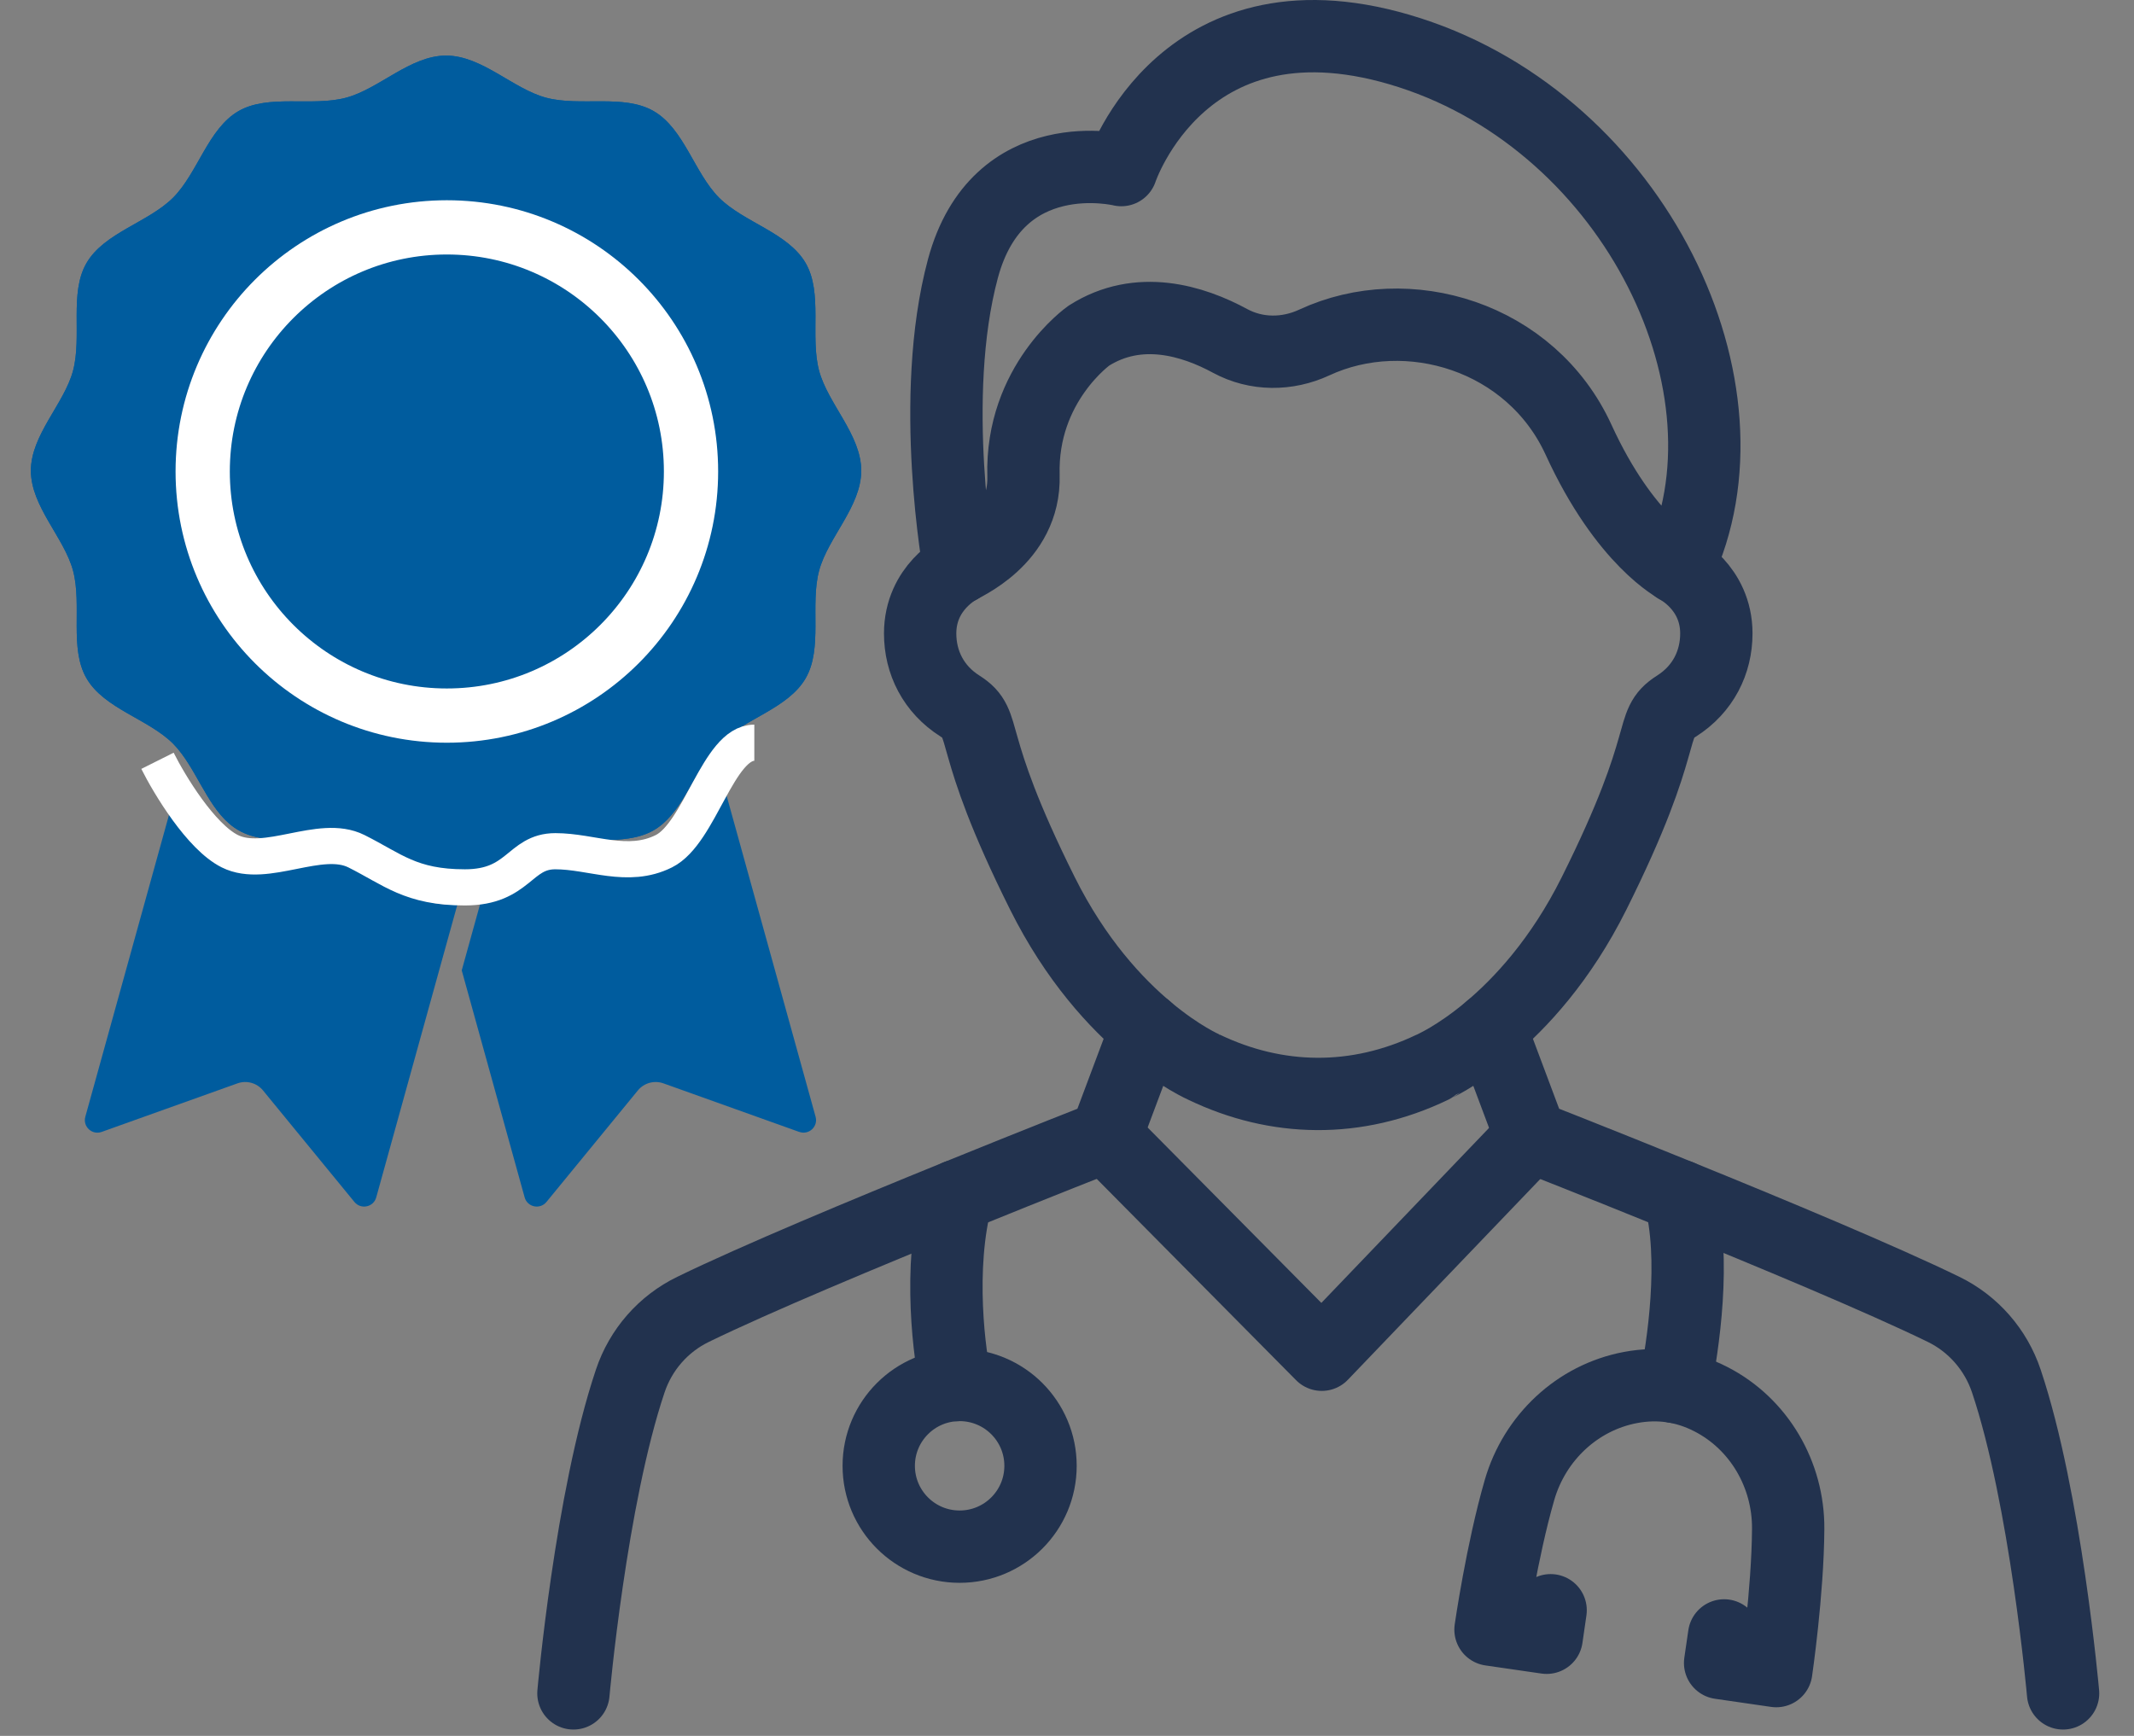
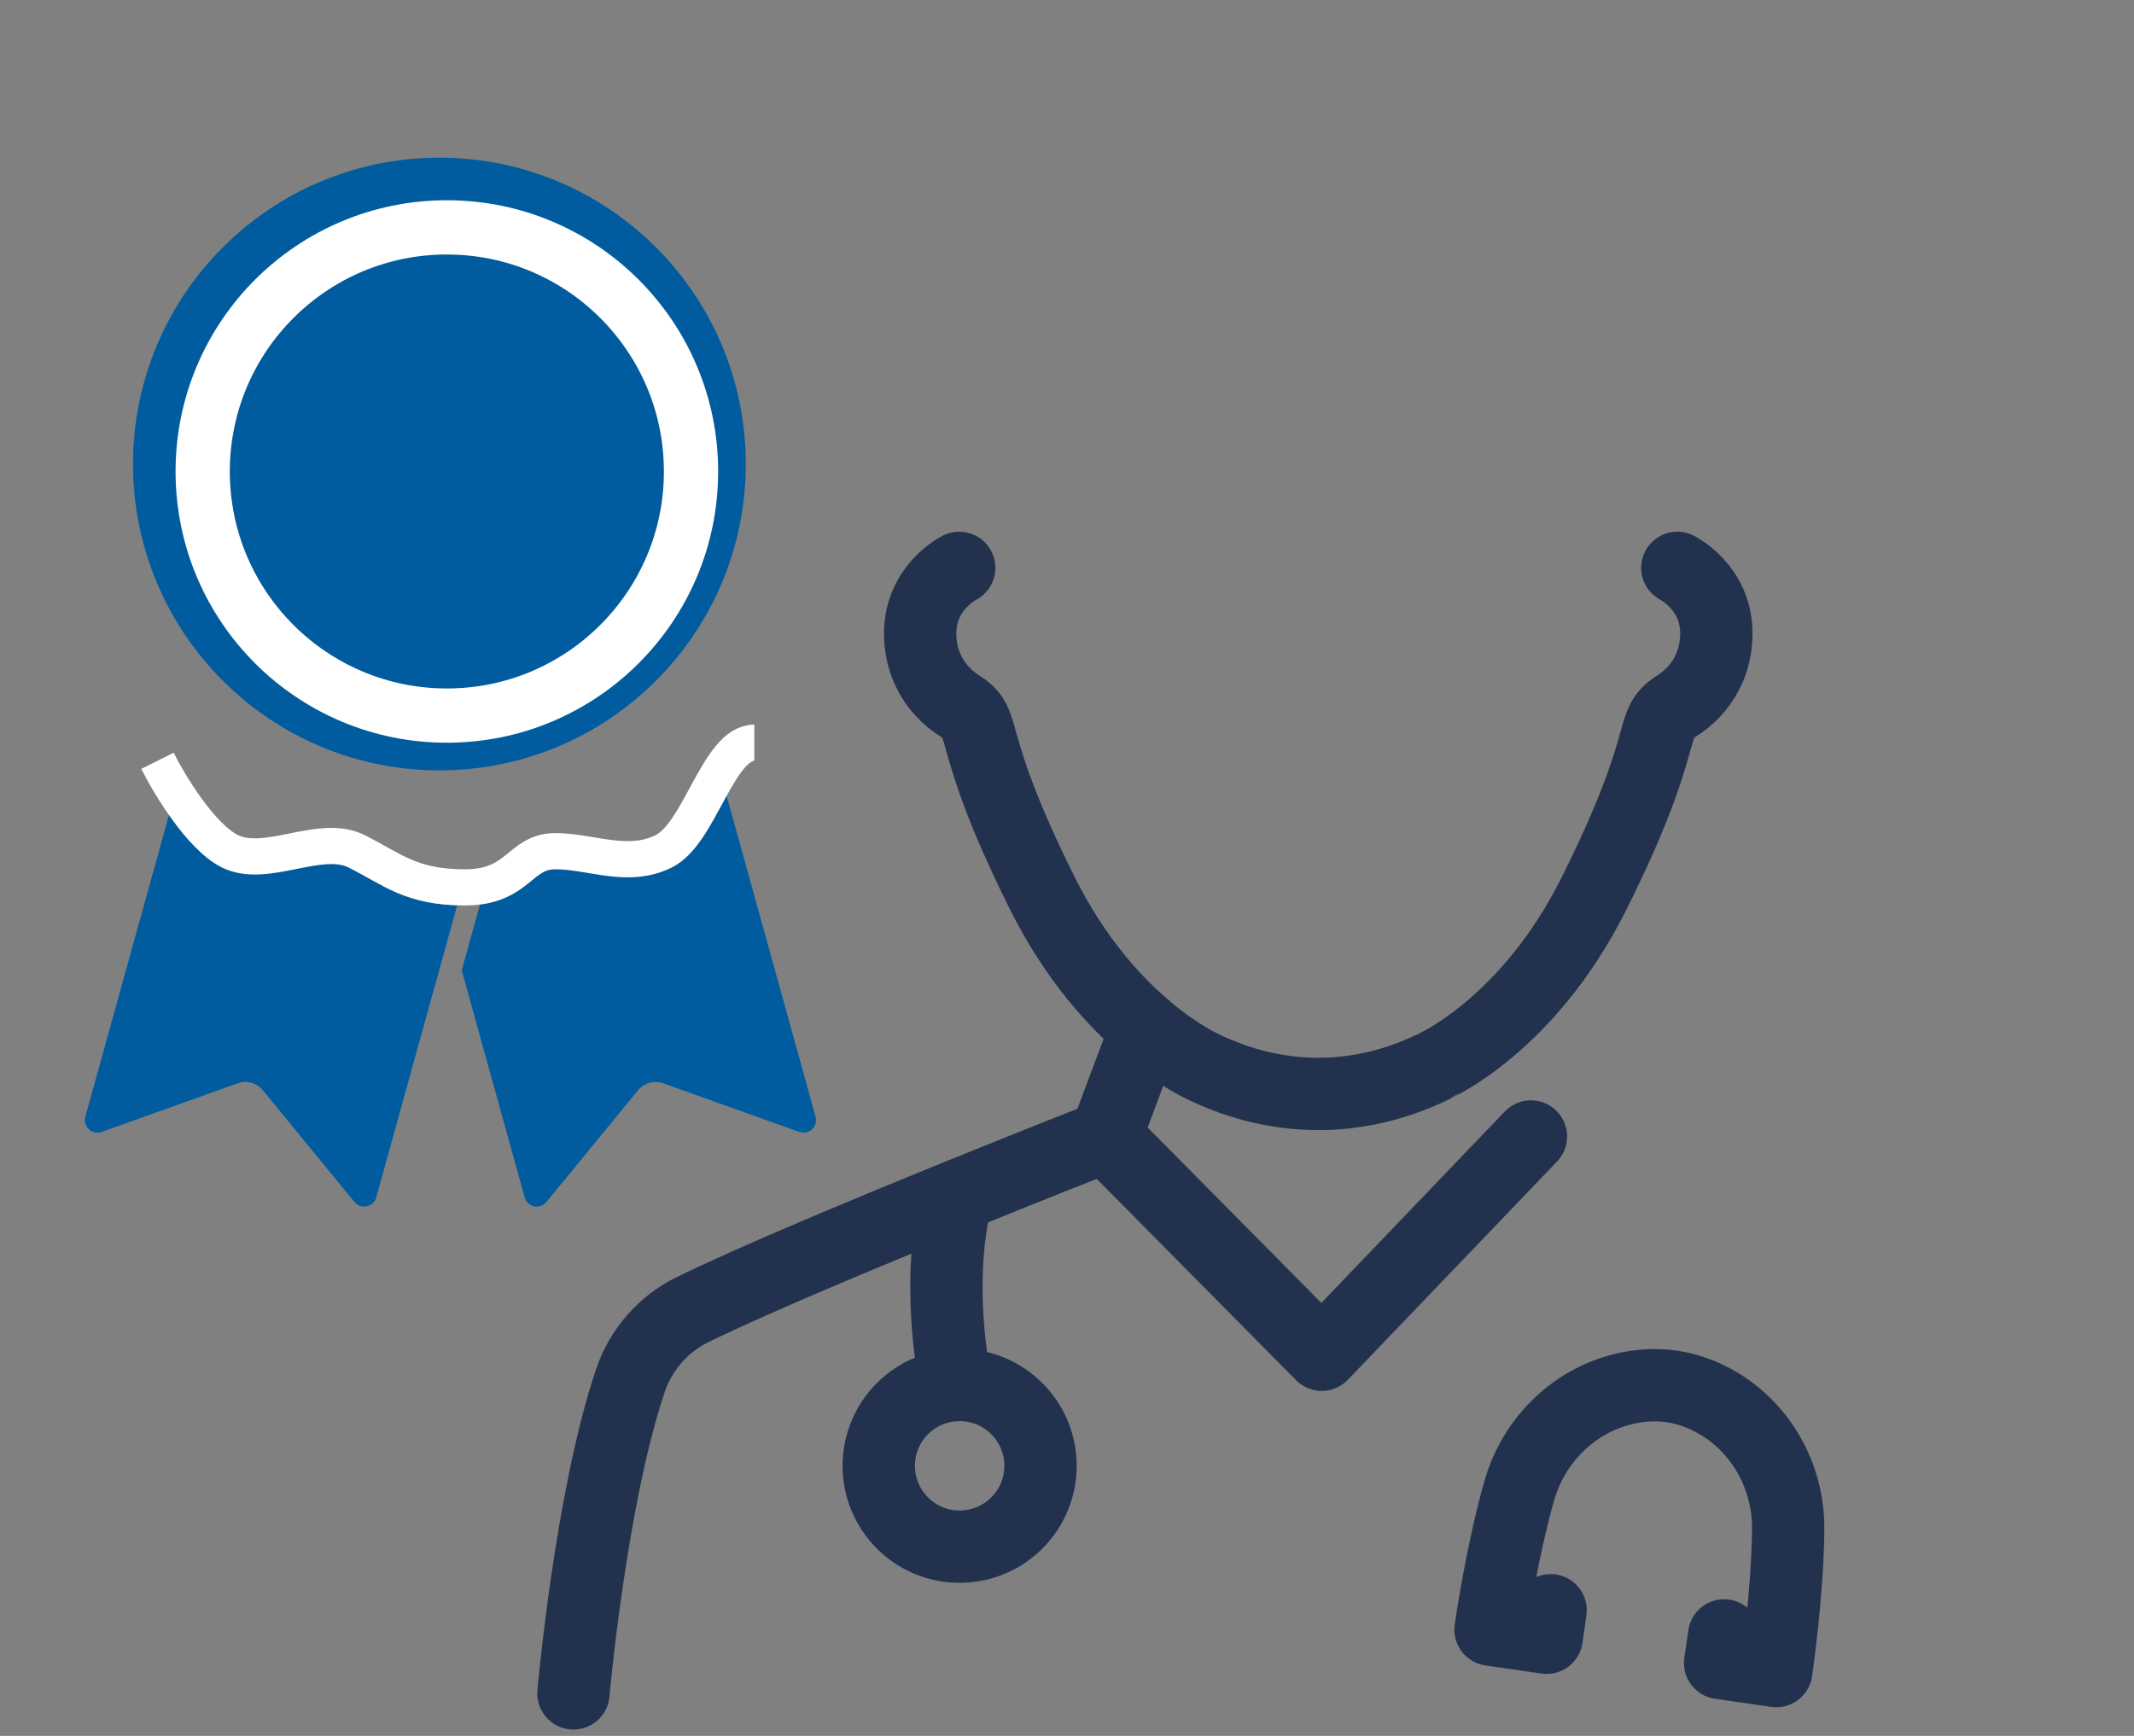
<svg xmlns="http://www.w3.org/2000/svg" width="59" height="48" viewBox="0 0 59 48" fill="none">
  <rect x="0" y="0" width="59" height="48" fill="#808080" stroke="none" />
  <path d="M22.097 31.299L20.324 30.665L18.342 29.956C18.089 29.866 17.806 29.944 17.636 30.151L16.302 31.779L15.108 33.236C14.93 33.453 14.58 33.38 14.505 33.108L12.766 26.832L13.314 24.854C13.705 24.714 14.063 24.503 14.395 24.307C14.74 24.103 15.066 23.912 15.366 23.832C15.647 23.756 15.992 23.75 16.292 23.75C16.358 23.75 16.424 23.75 16.491 23.751C16.559 23.751 16.629 23.751 16.697 23.751C17.292 23.751 17.92 23.724 18.48 23.4C19.108 23.037 19.469 22.399 19.787 21.838C19.845 21.735 19.903 21.635 19.96 21.537L22.549 30.879C22.625 31.15 22.363 31.393 22.098 31.298L22.097 31.299Z" fill="#005C9E" />
-   <path d="M12.453 25.014C12.519 25.014 12.584 25.011 12.648 25.005L12.453 25.707L10.402 33.109C10.327 33.38 9.977 33.453 9.799 33.236L8.605 31.779L7.271 30.151C7.101 29.944 6.818 29.866 6.566 29.956L4.583 30.665L2.81 31.299C2.545 31.394 2.284 31.151 2.359 30.879L4.948 21.539C5.006 21.636 5.063 21.736 5.12 21.838C5.439 22.4 5.8 23.038 6.428 23.401C6.987 23.724 7.615 23.752 8.21 23.752C8.279 23.752 8.347 23.752 8.416 23.751C8.482 23.751 8.549 23.75 8.616 23.75C8.916 23.75 9.259 23.757 9.542 23.832C9.841 23.912 10.167 24.104 10.512 24.308C11.074 24.639 11.711 25.014 12.454 25.014H12.453Z" fill="#005C9E" />
-   <path d="M23.811 13.015C23.811 12.024 22.891 11.166 22.646 10.251C22.393 9.305 22.754 8.103 22.275 7.275C21.788 6.434 20.563 6.149 19.881 5.467C19.199 4.784 18.913 3.559 18.073 3.073C17.244 2.593 16.043 2.954 15.096 2.701C14.182 2.457 13.325 1.537 12.333 1.537C11.341 1.537 10.483 2.457 9.569 2.701C8.622 2.955 7.421 2.594 6.593 3.073C5.753 3.56 5.467 4.785 4.785 5.467C4.102 6.149 2.877 6.435 2.391 7.275C1.911 8.104 2.272 9.305 2.019 10.252C1.775 11.166 0.854 12.024 0.854 13.015C0.854 14.006 1.775 14.864 2.019 15.779C2.272 16.726 1.911 17.927 2.391 18.755C2.877 19.596 4.103 19.881 4.785 20.563C4.869 20.648 4.948 20.74 5.021 20.839C5.546 21.538 5.856 22.531 6.593 22.957C7.421 23.436 8.622 23.076 9.569 23.329C10.483 23.573 11.341 24.493 12.333 24.493C12.459 24.493 12.582 24.478 12.704 24.452C12.942 24.401 13.174 24.305 13.402 24.189C13.976 23.898 14.525 23.482 15.096 23.329C16.043 23.076 17.244 23.437 18.073 22.957C18.809 22.531 19.119 21.537 19.644 20.839C19.718 20.741 19.796 20.648 19.881 20.564C20.563 19.881 21.788 19.596 22.274 18.755C22.754 17.927 22.393 16.726 22.646 15.779C22.891 14.864 23.811 14.007 23.811 13.015ZM18.843 17.945C17.732 19.41 16.138 20.489 14.301 20.945C14.084 21 13.863 21.044 13.639 21.08C13.213 21.149 12.777 21.185 12.333 21.185C9.679 21.185 7.316 19.912 5.823 17.946C4.781 16.574 4.163 14.866 4.163 13.015C4.163 8.51 7.828 4.845 12.333 4.845C16.837 4.845 20.502 8.51 20.502 13.015C20.502 14.865 19.884 16.574 18.843 17.945Z" fill="#005C9E" />
+   <path d="M12.453 25.014C12.519 25.014 12.584 25.011 12.648 25.005L12.453 25.707L10.402 33.109C10.327 33.38 9.977 33.453 9.799 33.236L8.605 31.779L7.271 30.151C7.101 29.944 6.818 29.866 6.566 29.956L4.583 30.665L2.81 31.299C2.545 31.394 2.284 31.151 2.359 30.879L4.948 21.539C5.006 21.636 5.063 21.736 5.12 21.838C5.439 22.4 5.8 23.038 6.428 23.401C6.987 23.724 7.615 23.752 8.21 23.752C8.279 23.752 8.347 23.752 8.416 23.751C8.482 23.751 8.549 23.75 8.616 23.75C8.916 23.75 9.259 23.757 9.542 23.832C11.074 24.639 11.711 25.014 12.454 25.014H12.453Z" fill="#005C9E" />
  <path d="M12.148 21.302C16.826 21.302 20.619 17.509 20.619 12.831C20.619 8.153 16.826 4.36 12.148 4.36C7.47 4.36 3.678 8.153 3.678 12.831C3.678 17.509 7.47 21.302 12.148 21.302Z" fill="#005C9E" />
-   <path d="M12.333 1.537C13.325 1.537 14.182 2.457 15.097 2.701C16.043 2.954 17.245 2.593 18.073 3.073C18.913 3.559 19.199 4.784 19.881 5.467C20.563 6.149 21.788 6.434 22.274 7.275C22.754 8.103 22.394 9.304 22.646 10.251C22.891 11.166 23.811 12.024 23.811 13.015C23.81 14.007 22.891 14.865 22.646 15.779C22.393 16.726 22.754 17.927 22.274 18.756C21.788 19.596 20.563 19.881 19.881 20.563C19.797 20.648 19.719 20.741 19.645 20.84C19.12 21.538 18.809 22.532 18.073 22.958C17.245 23.437 16.043 23.076 15.097 23.329C14.526 23.481 13.976 23.898 13.402 24.189C13.175 24.305 12.943 24.401 12.704 24.452C12.582 24.478 12.459 24.493 12.333 24.493C11.341 24.493 10.483 23.573 9.568 23.329C8.622 23.076 7.421 23.436 6.593 22.957C5.856 22.531 5.546 21.538 5.021 20.84C4.948 20.741 4.869 20.648 4.785 20.563C4.103 19.881 2.878 19.596 2.392 18.756C1.912 17.927 2.273 16.726 2.02 15.779C1.775 14.865 0.855 14.007 0.854 13.015C0.854 12.024 1.775 11.166 2.019 10.252C2.272 9.305 1.911 8.103 2.391 7.275C2.877 6.434 4.102 6.149 4.784 5.467C5.466 4.784 5.753 3.559 6.593 3.073C7.421 2.594 8.622 2.955 9.568 2.702C10.483 2.458 11.341 1.537 12.333 1.537Z" fill="#005C9E" />
  <path d="M12.354 6.287C16.082 6.287 19.105 9.309 19.105 13.037C19.105 16.765 16.082 19.787 12.354 19.787C8.627 19.787 5.604 16.765 5.604 13.037C5.604 9.309 8.627 6.287 12.354 6.287Z" fill="#005C9E" stroke="white" stroke-width="1.5" />
  <path d="M4.354 21.037C4.688 21.704 5.554 23.137 6.354 23.537C7.354 24.037 8.854 23.037 9.854 23.537C10.854 24.037 11.354 24.537 12.854 24.537C14.354 24.537 14.354 23.537 15.354 23.537C16.355 23.537 17.355 24.037 18.355 23.537C19.355 23.037 19.855 20.537 20.855 20.537" stroke="white" />
-   <path d="M46.393 15.703C46.393 15.703 44.933 14.976 43.643 12.159C42.333 9.298 38.916 8.273 36.338 9.47C35.592 9.817 34.734 9.819 34.01 9.427C32.986 8.871 31.484 8.403 30.102 9.283C30.102 9.283 28.225 10.605 28.297 13.15C28.348 14.933 26.576 15.641 26.519 15.702C26.519 15.702 25.662 10.998 26.622 7.429C27.582 3.86 31.001 4.703 31.001 4.703C31.001 4.703 32.741 -0.553 38.979 1.459C45.217 3.471 48.732 10.77 46.392 15.703L46.393 15.703Z" stroke="#22324E" stroke-width="2" stroke-linecap="round" stroke-linejoin="round" />
  <path d="M26.52 15.702C26.52 15.702 25.44 16.235 25.44 17.516C25.44 18.316 25.807 19.058 26.541 19.523C27.366 20.046 26.653 20.36 28.822 24.706C30.66 28.388 33.286 29.505 33.293 29.511C35.291 30.469 37.498 30.52 39.6 29.511C39.607 29.505 42.233 28.388 44.071 24.706C46.241 20.361 45.527 20.046 46.353 19.523C47.086 19.058 47.453 18.316 47.453 17.516C47.453 16.235 46.374 15.702 46.374 15.702" stroke="#22324E" stroke-width="2" stroke-linecap="round" stroke-linejoin="round" />
-   <path d="M41.207 28.439L42.326 31.425H42.327C42.356 31.436 44.176 32.15 46.433 33.067C48.95 34.089 52.008 35.364 53.733 36.204C54.555 36.604 55.179 37.319 55.47 38.186C56.562 41.436 57.039 46.824 57.039 46.824" stroke="#22324E" stroke-width="2" stroke-linecap="round" stroke-linejoin="round" />
  <path d="M31.688 28.439L30.568 31.425C30.568 31.425 28.737 32.142 26.461 33.068C23.945 34.09 20.887 35.364 19.162 36.205C18.339 36.604 17.715 37.319 17.425 38.186C16.331 41.436 15.854 46.824 15.854 46.824" stroke="#22324E" stroke-width="2" stroke-linecap="round" stroke-linejoin="round" />
  <path d="M30.568 31.425L36.544 37.46L42.327 31.425" stroke="#22324E" stroke-width="2" stroke-linecap="round" stroke-linejoin="round" />
  <path d="M26.438 38.299C26.257 37.54 25.918 35.069 26.461 33.067" stroke="#22324E" stroke-width="2" stroke-linecap="round" stroke-linejoin="round" />
-   <path d="M46.434 33.067C46.903 34.798 46.531 37.234 46.305 38.35" stroke="#22324E" stroke-width="2" stroke-linecap="round" stroke-linejoin="round" />
  <path d="M26.531 42.767C27.767 42.767 28.768 41.766 28.768 40.532C28.768 39.297 27.767 38.296 26.531 38.296C25.296 38.296 24.295 39.297 24.295 40.532C24.295 41.766 25.296 42.767 26.531 42.767Z" stroke="#22324E" stroke-width="2" stroke-linecap="round" stroke-linejoin="round" />
  <path d="M42.871 44.525L42.761 45.286L41.209 45.061C41.209 45.061 41.522 42.887 42.012 41.196C42.429 39.756 43.607 38.643 45.08 38.366C45.846 38.222 46.59 38.322 47.303 38.689C48.636 39.373 49.449 40.776 49.439 42.274C49.428 44.034 49.109 46.208 49.109 46.208L47.557 45.983L47.668 45.221" stroke="#22324E" stroke-width="2" stroke-linecap="round" stroke-linejoin="round" />
</svg>